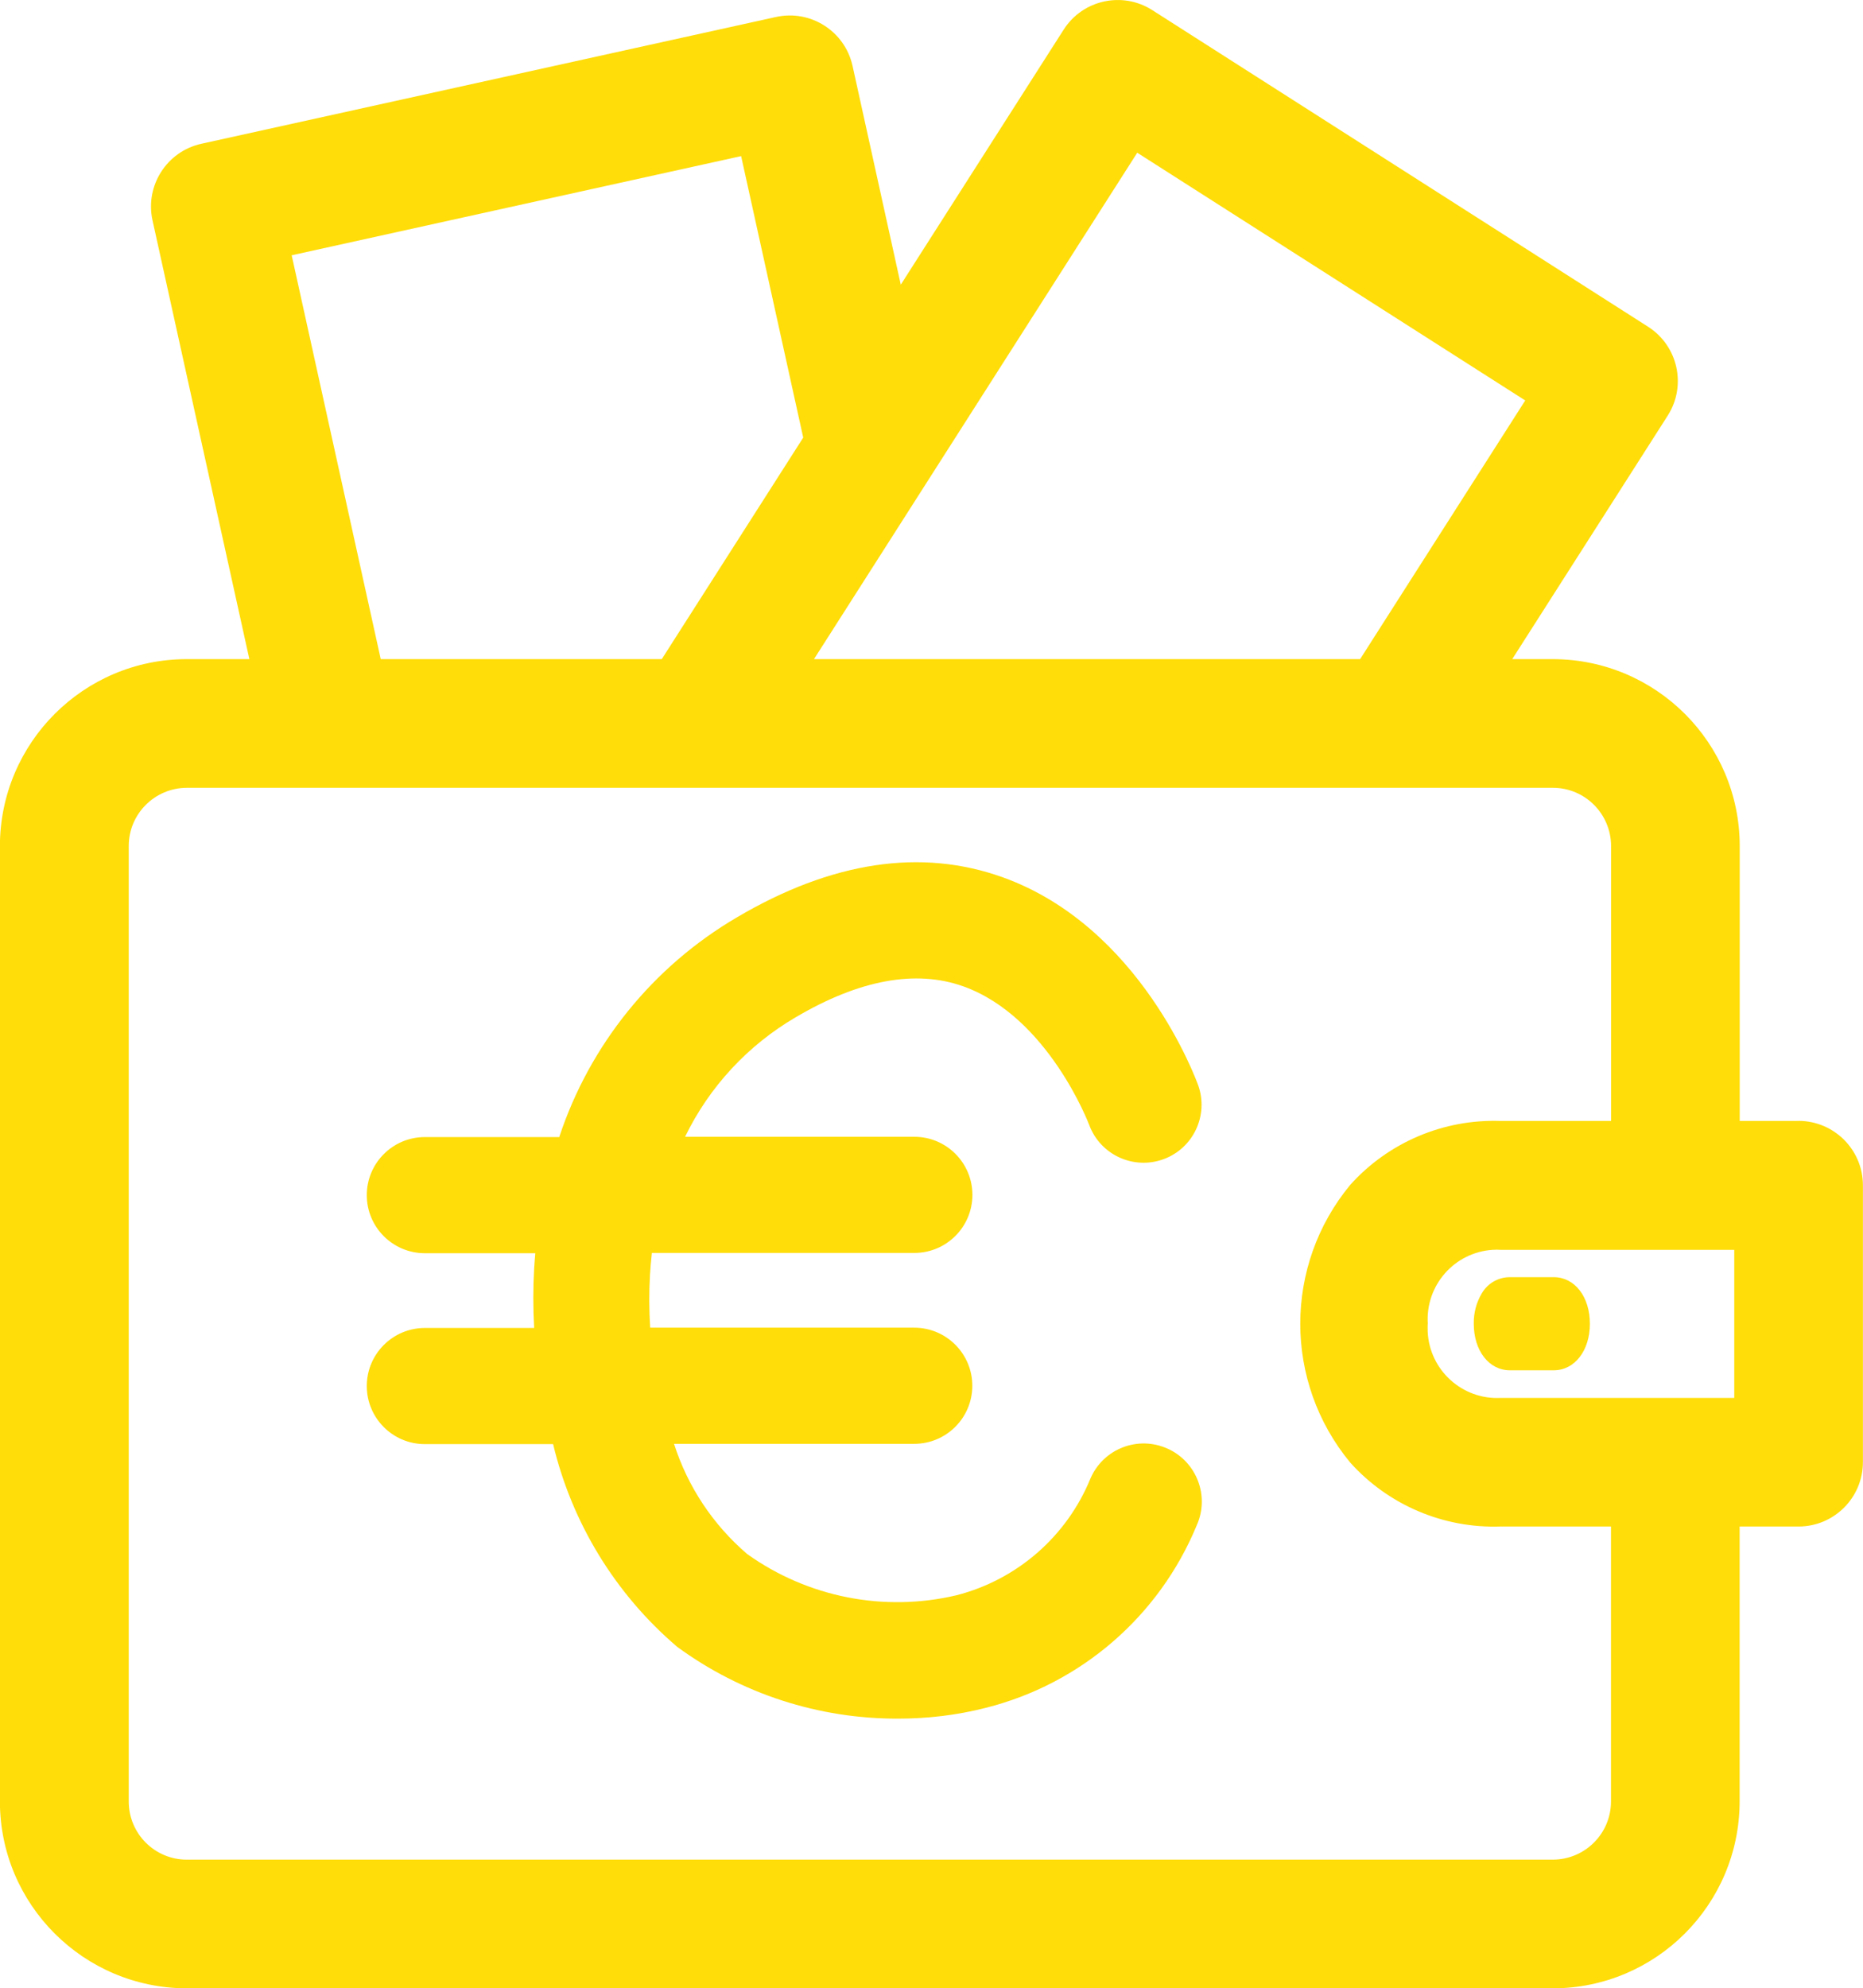
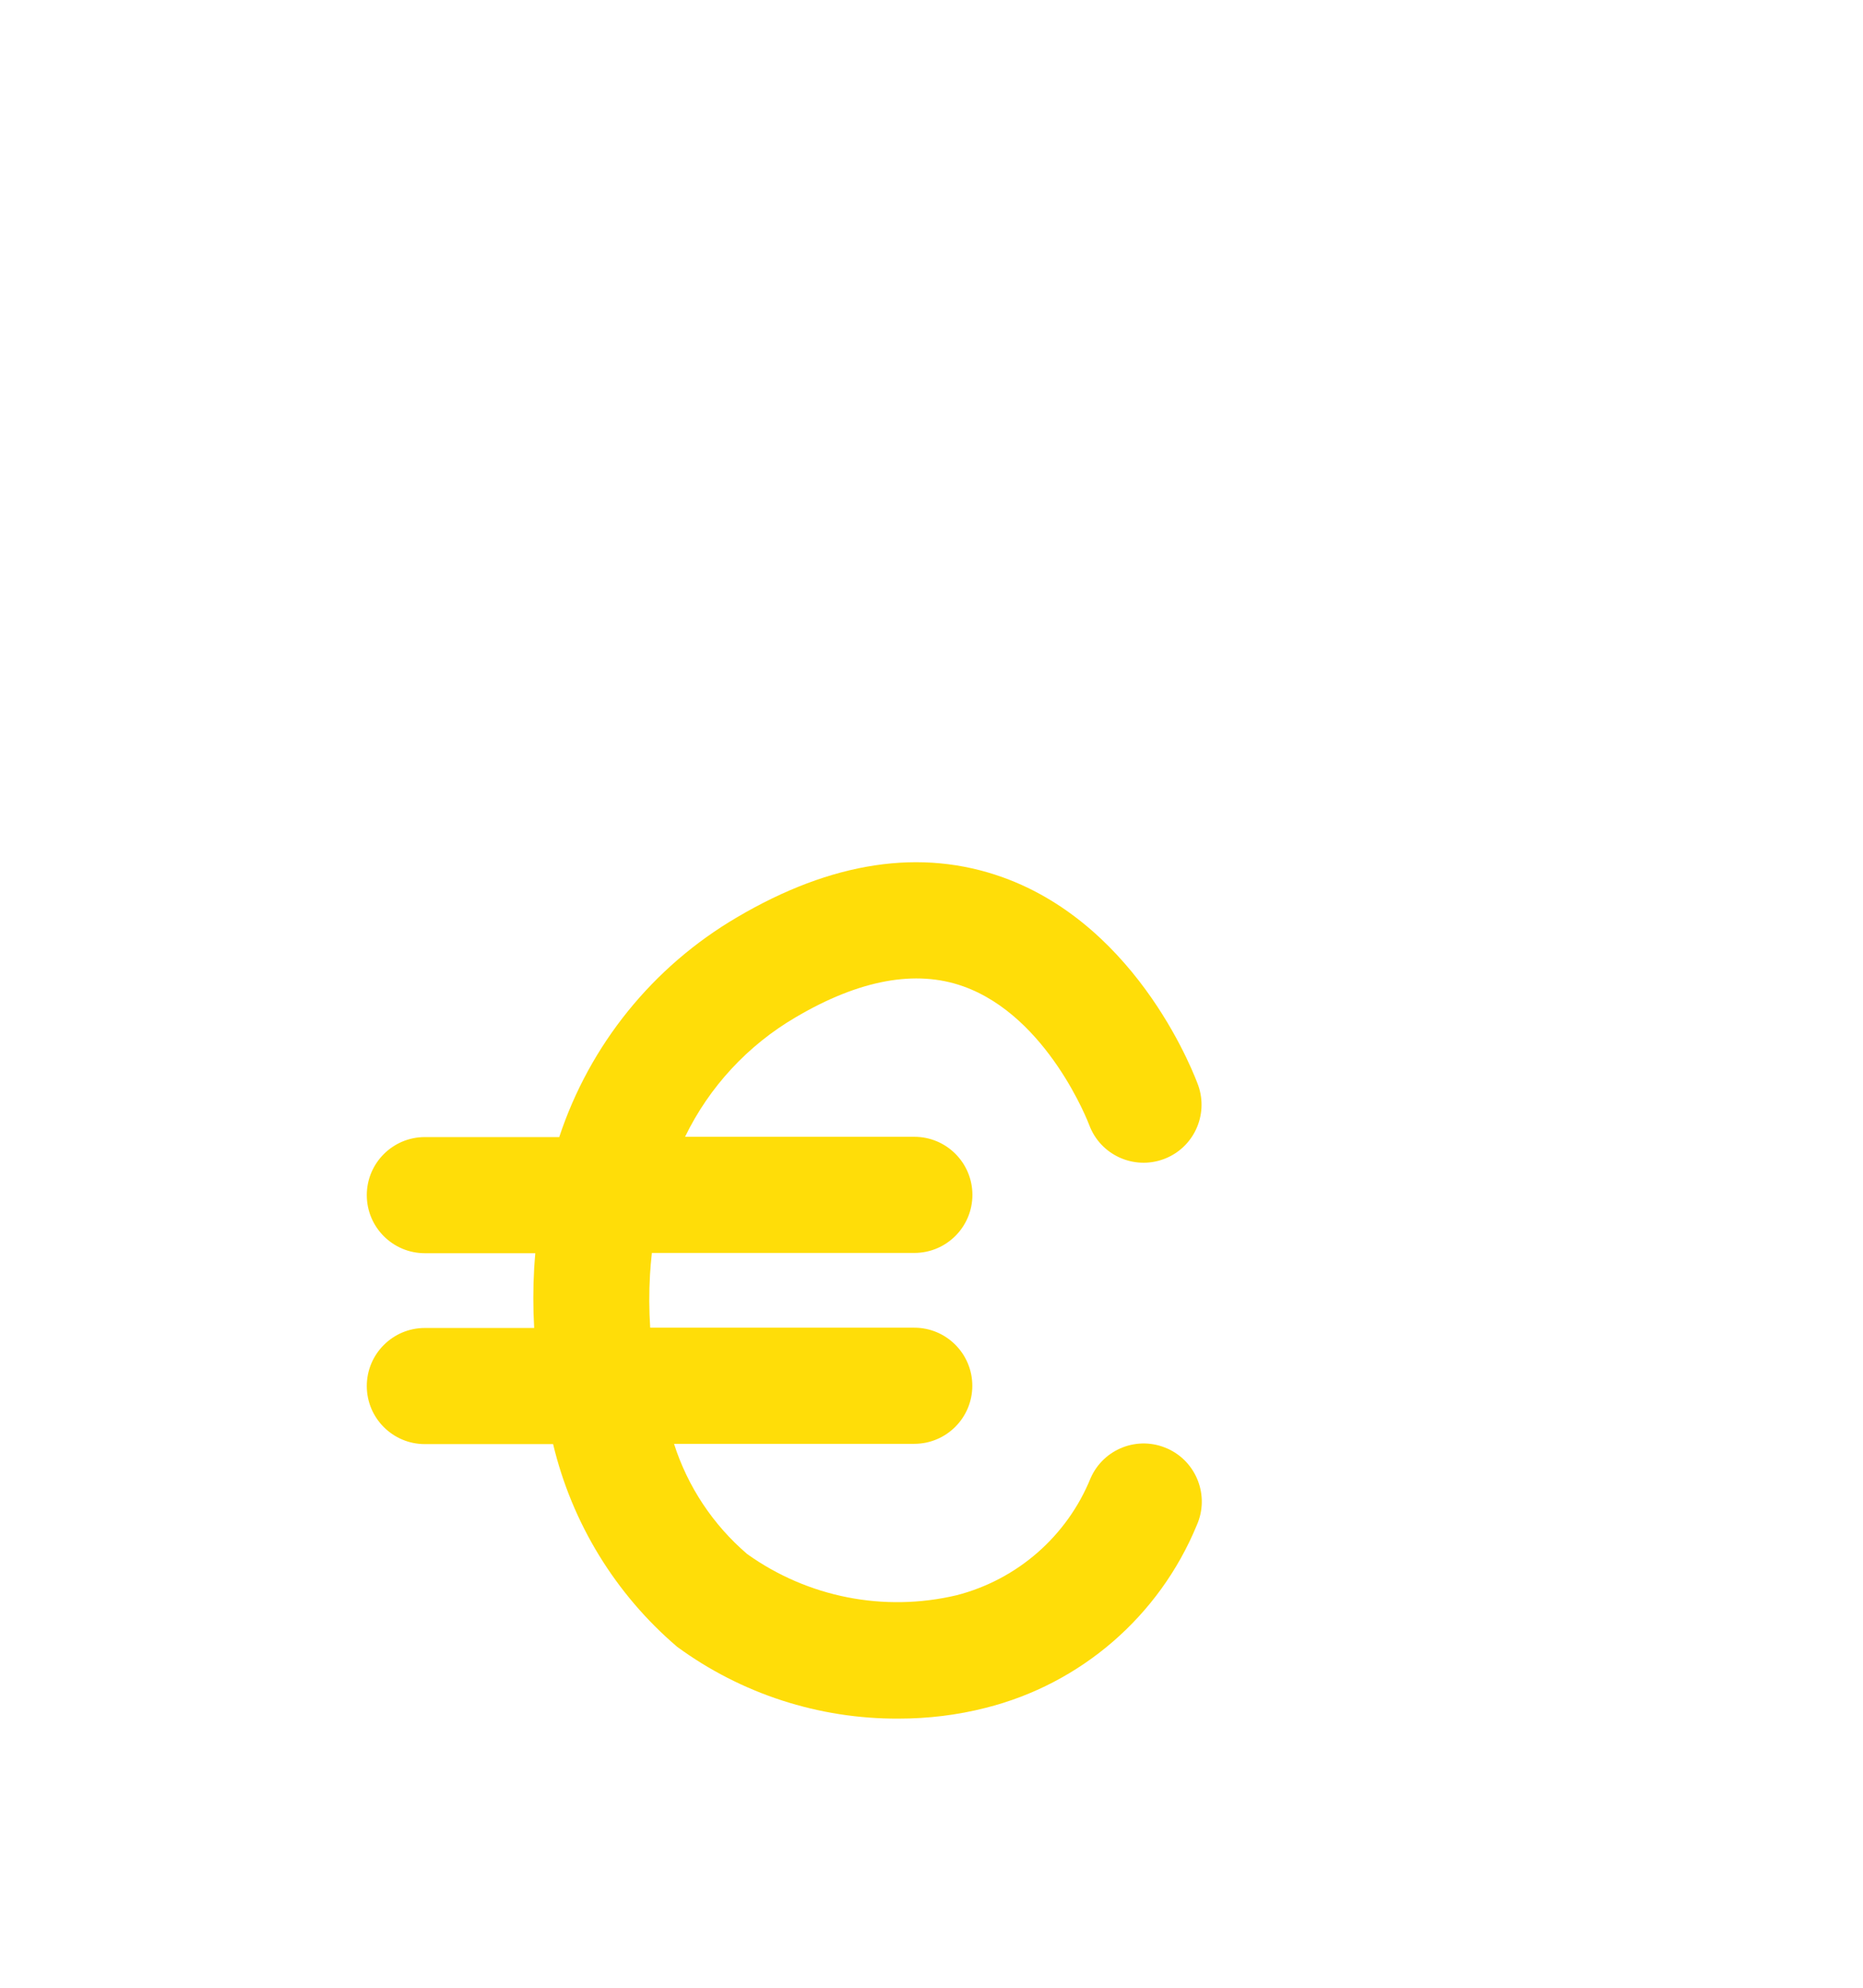
<svg xmlns="http://www.w3.org/2000/svg" id="Ebene_1" data-name="Ebene 1" viewBox="0 0 197.68 210.92">
  <defs>
    <style>
      .cls-1 {
        fill: #ffdd08;
      }
    </style>
  </defs>
  <g id="Gruppe_9" data-name="Gruppe 9">
-     <path id="Pfad_25" data-name="Pfad 25" class="cls-1" d="M164.86,145.36c2.22,0,3.84-2.08,3.84-4.94s-1.61-4.94-3.84-4.94h-4.64c-1.23,0-2.37.65-2.99,1.72-.58.97-.87,2.09-.85,3.22,0,2.86,1.61,4.94,3.84,4.94h4.64Z" />
-     <path id="Pfad_26" data-name="Pfad 26" class="cls-1" d="M190.85,118.91h-6.25v-29.17c-.01-10.94-8.88-19.8-19.82-19.82h-4.32l16.51-25.85c2.01-3.17,1.08-7.37-2.08-9.4L122.26,1.07c-3.17-2.02-7.38-1.09-9.4,2.08l-17.28,27.05-5.12-23.22c-.82-3.67-4.44-5.98-8.11-5.18L21.37,15.25c-3.67.81-5.99,4.44-5.19,8.11l10.28,46.56h-6.65c-10.94.01-19.8,8.88-19.82,19.82v101.36c.01,10.94,8.88,19.8,19.82,19.82h144.96c10.94-.01,19.8-8.88,19.82-19.82v-29.17h6.25c3.77,0,6.83-3.06,6.83-6.83v-29.37c0-3.77-3.06-6.82-6.83-6.83M30.95,27.08l47.69-10.52,6.59,29.86-15.01,23.5h-29.82l-9.45-42.84ZM86.37,69.92l34.3-53.72,41.17,26.28-17.52,27.44h-57.94ZM170.94,118.91h-11.72c-6.05-.21-11.89,2.27-15.94,6.77-7.08,8.55-7.08,20.93,0,29.48,4.05,4.5,9.89,6.98,15.94,6.77h11.72v29.17c0,3.4-2.76,6.16-6.17,6.17H19.82c-3.4,0-6.16-2.76-6.16-6.17v-101.36c0-3.4,2.76-6.16,6.16-6.17h144.96c3.4,0,6.16,2.76,6.17,6.17v29.17ZM151.5,140.42c-.26-4.07,2.82-7.58,6.89-7.84.28-.02.56-.02.83,0h24.8v15.71h-24.8c-4.07.2-7.53-2.94-7.73-7.01-.01-.28-.01-.56,0-.83" />
    <path id="Pfad_27" data-name="Pfad 27" class="cls-1" d="M123.86,153.66c-3.1-1.39-6.73,0-8.12,3.1,0,0,0,.02-.01.02-2.5,6.17-7.78,10.78-14.22,12.44-7.69,1.82-15.79.23-22.23-4.37-3.62-3.1-6.31-7.15-7.76-11.69h25.49c3.4,0,6.16-2.76,6.16-6.16s-2.76-6.16-6.16-6.16h-28.02c-.12-1.87-.13-3.75-.02-5.62.04-.71.11-1.49.2-2.31h27.85c3.4,0,6.16-2.76,6.16-6.16s-2.76-6.16-6.16-6.16h-24.33c2.57-5.3,6.66-9.71,11.74-12.68,6.75-3.98,12.74-5.08,17.78-3.28,9,3.21,13.33,14.6,13.37,14.72,1.19,3.18,4.74,4.79,7.92,3.6,3.13-1.17,4.75-4.63,3.65-7.79-.25-.68-6.13-16.83-20.73-22.09-8.67-3.12-18.17-1.69-28.24,4.25-8.9,5.22-15.6,13.5-18.84,23.3h-14.26c-3.4,0-6.16,2.76-6.16,6.16s2.76,6.16,6.16,6.16h11.72c-.05.53-.08,1.06-.12,1.59-.12,2.11-.12,4.23,0,6.34h-11.6c-3.4,0-6.16,2.76-6.16,6.16s2.76,6.16,6.16,6.16h13.61c2,8.38,6.61,15.91,13.16,21.5,6.81,4.99,15.05,7.66,23.49,7.62,3.12,0,6.22-.37,9.24-1.14,10.12-2.54,18.43-9.73,22.41-19.38,1.38-3.11-.02-6.74-3.12-8.13" />
  </g>
</svg>